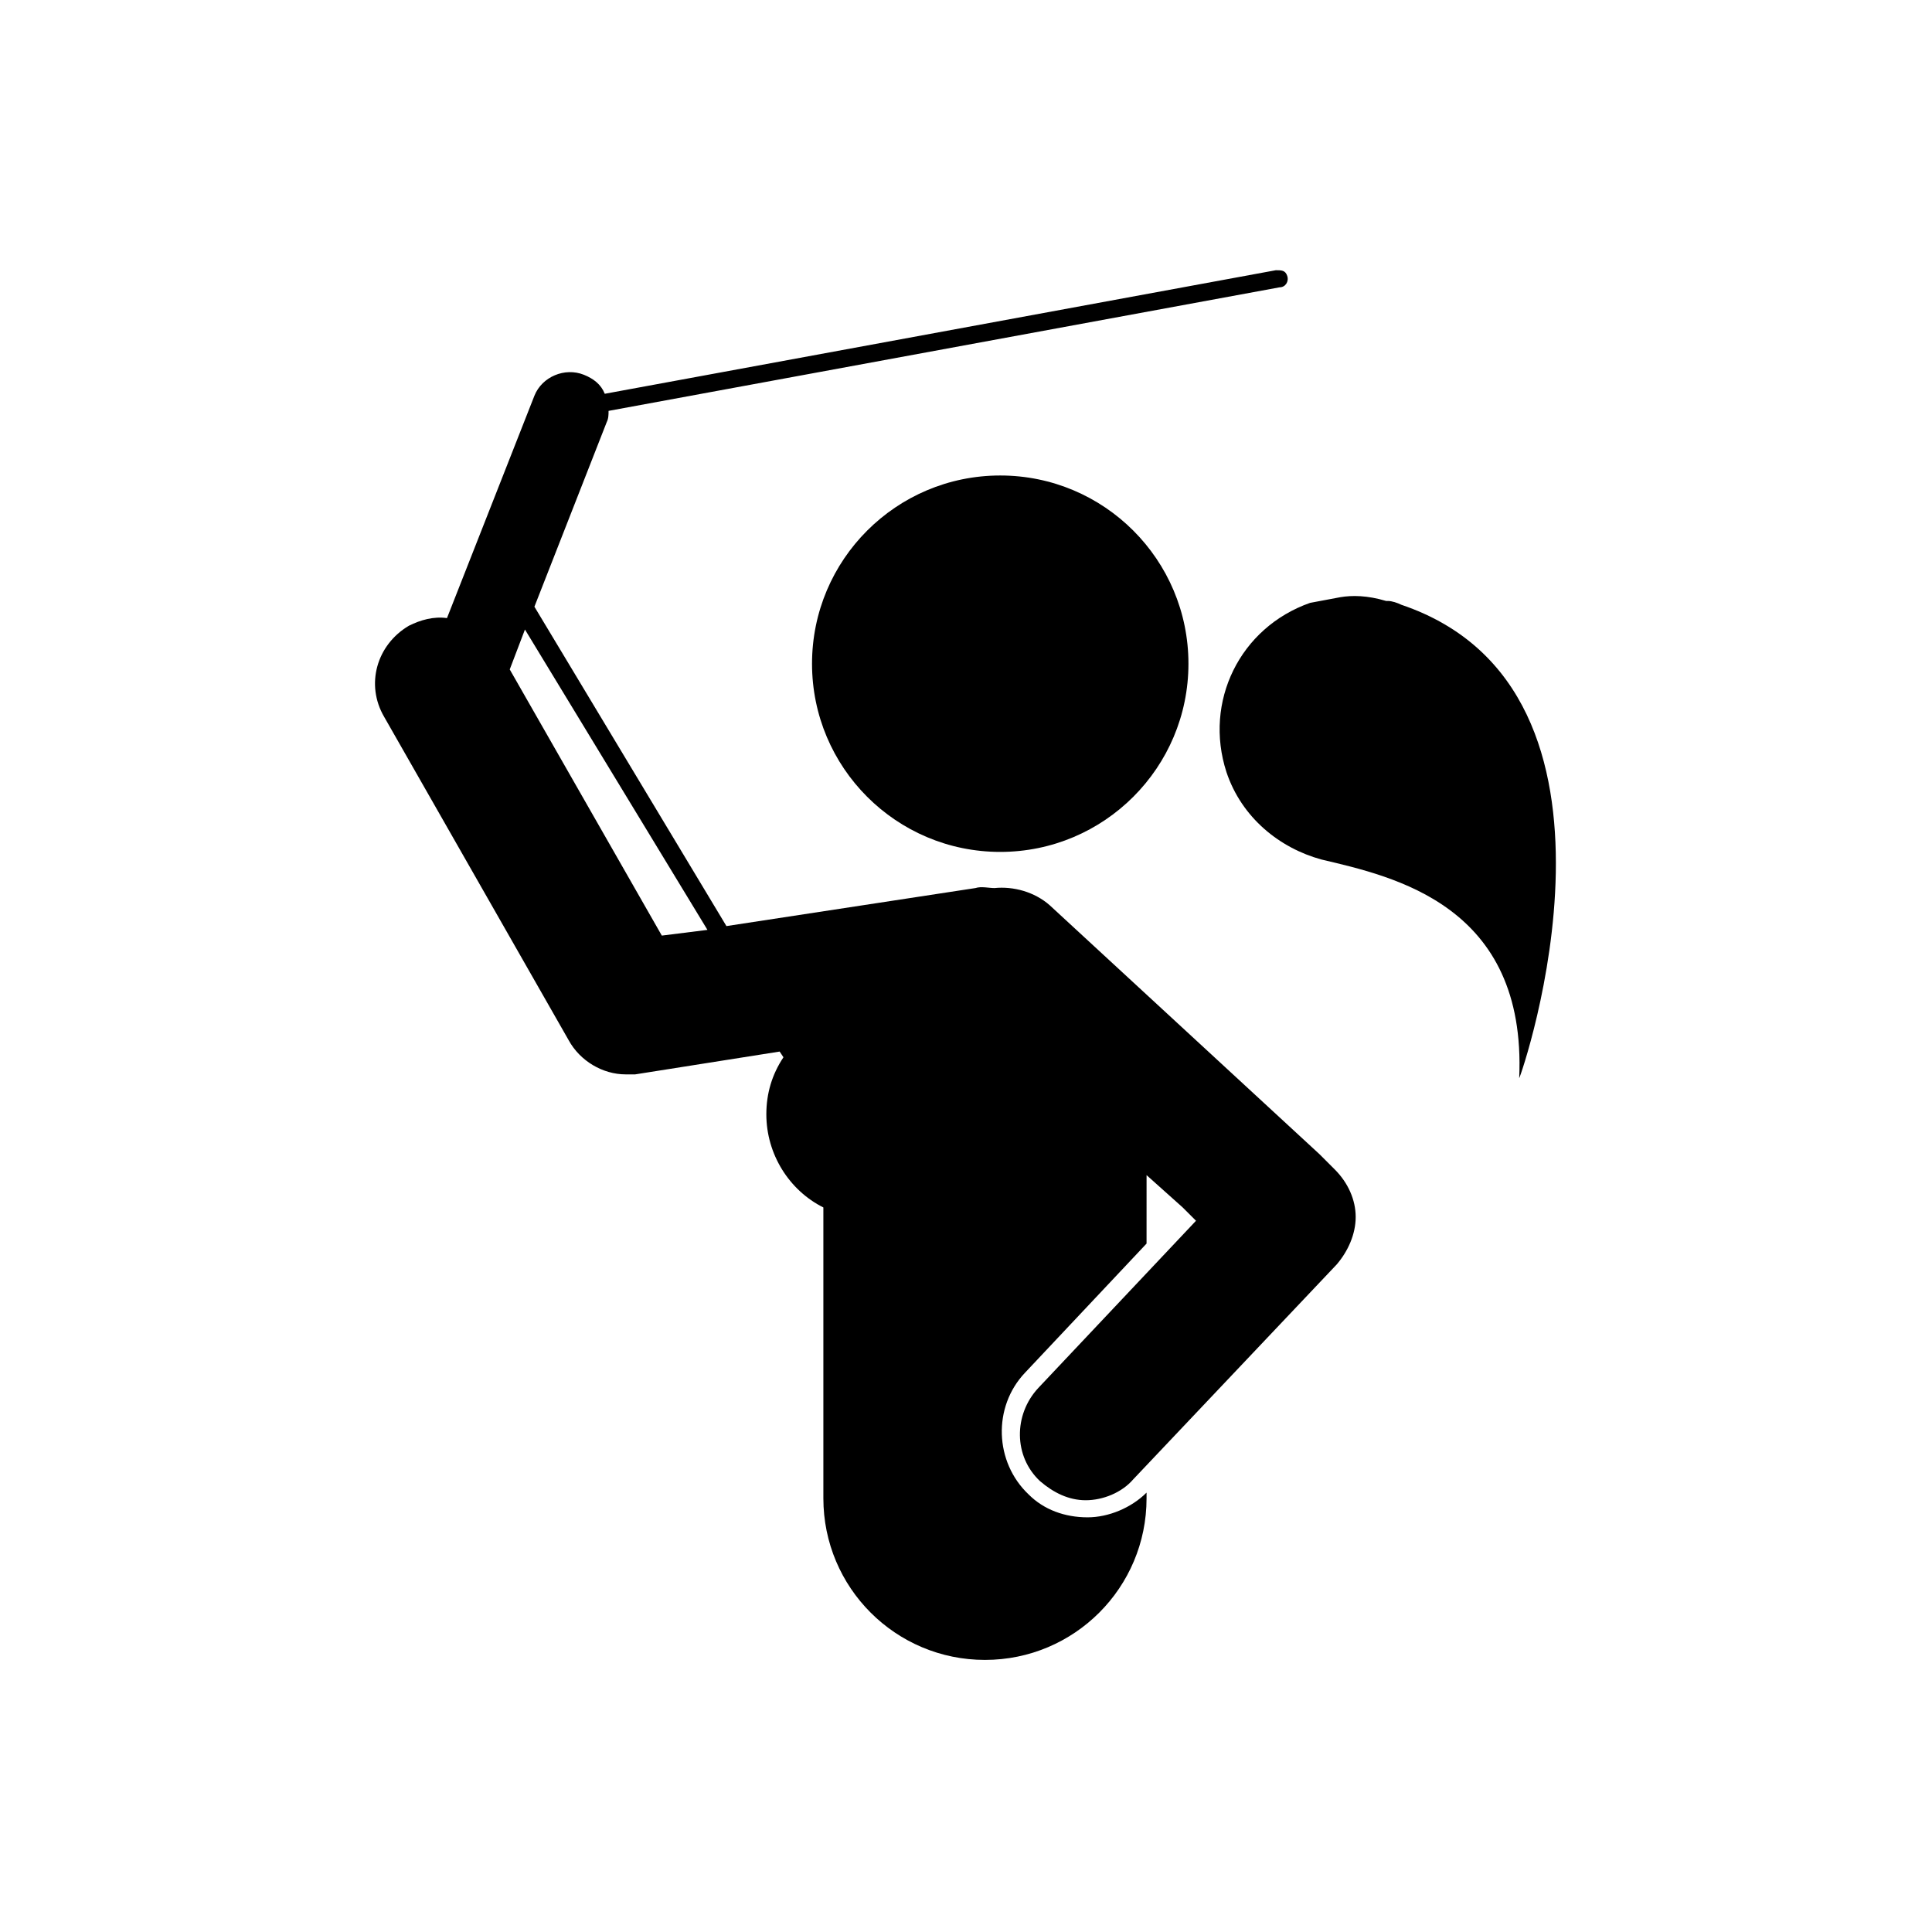
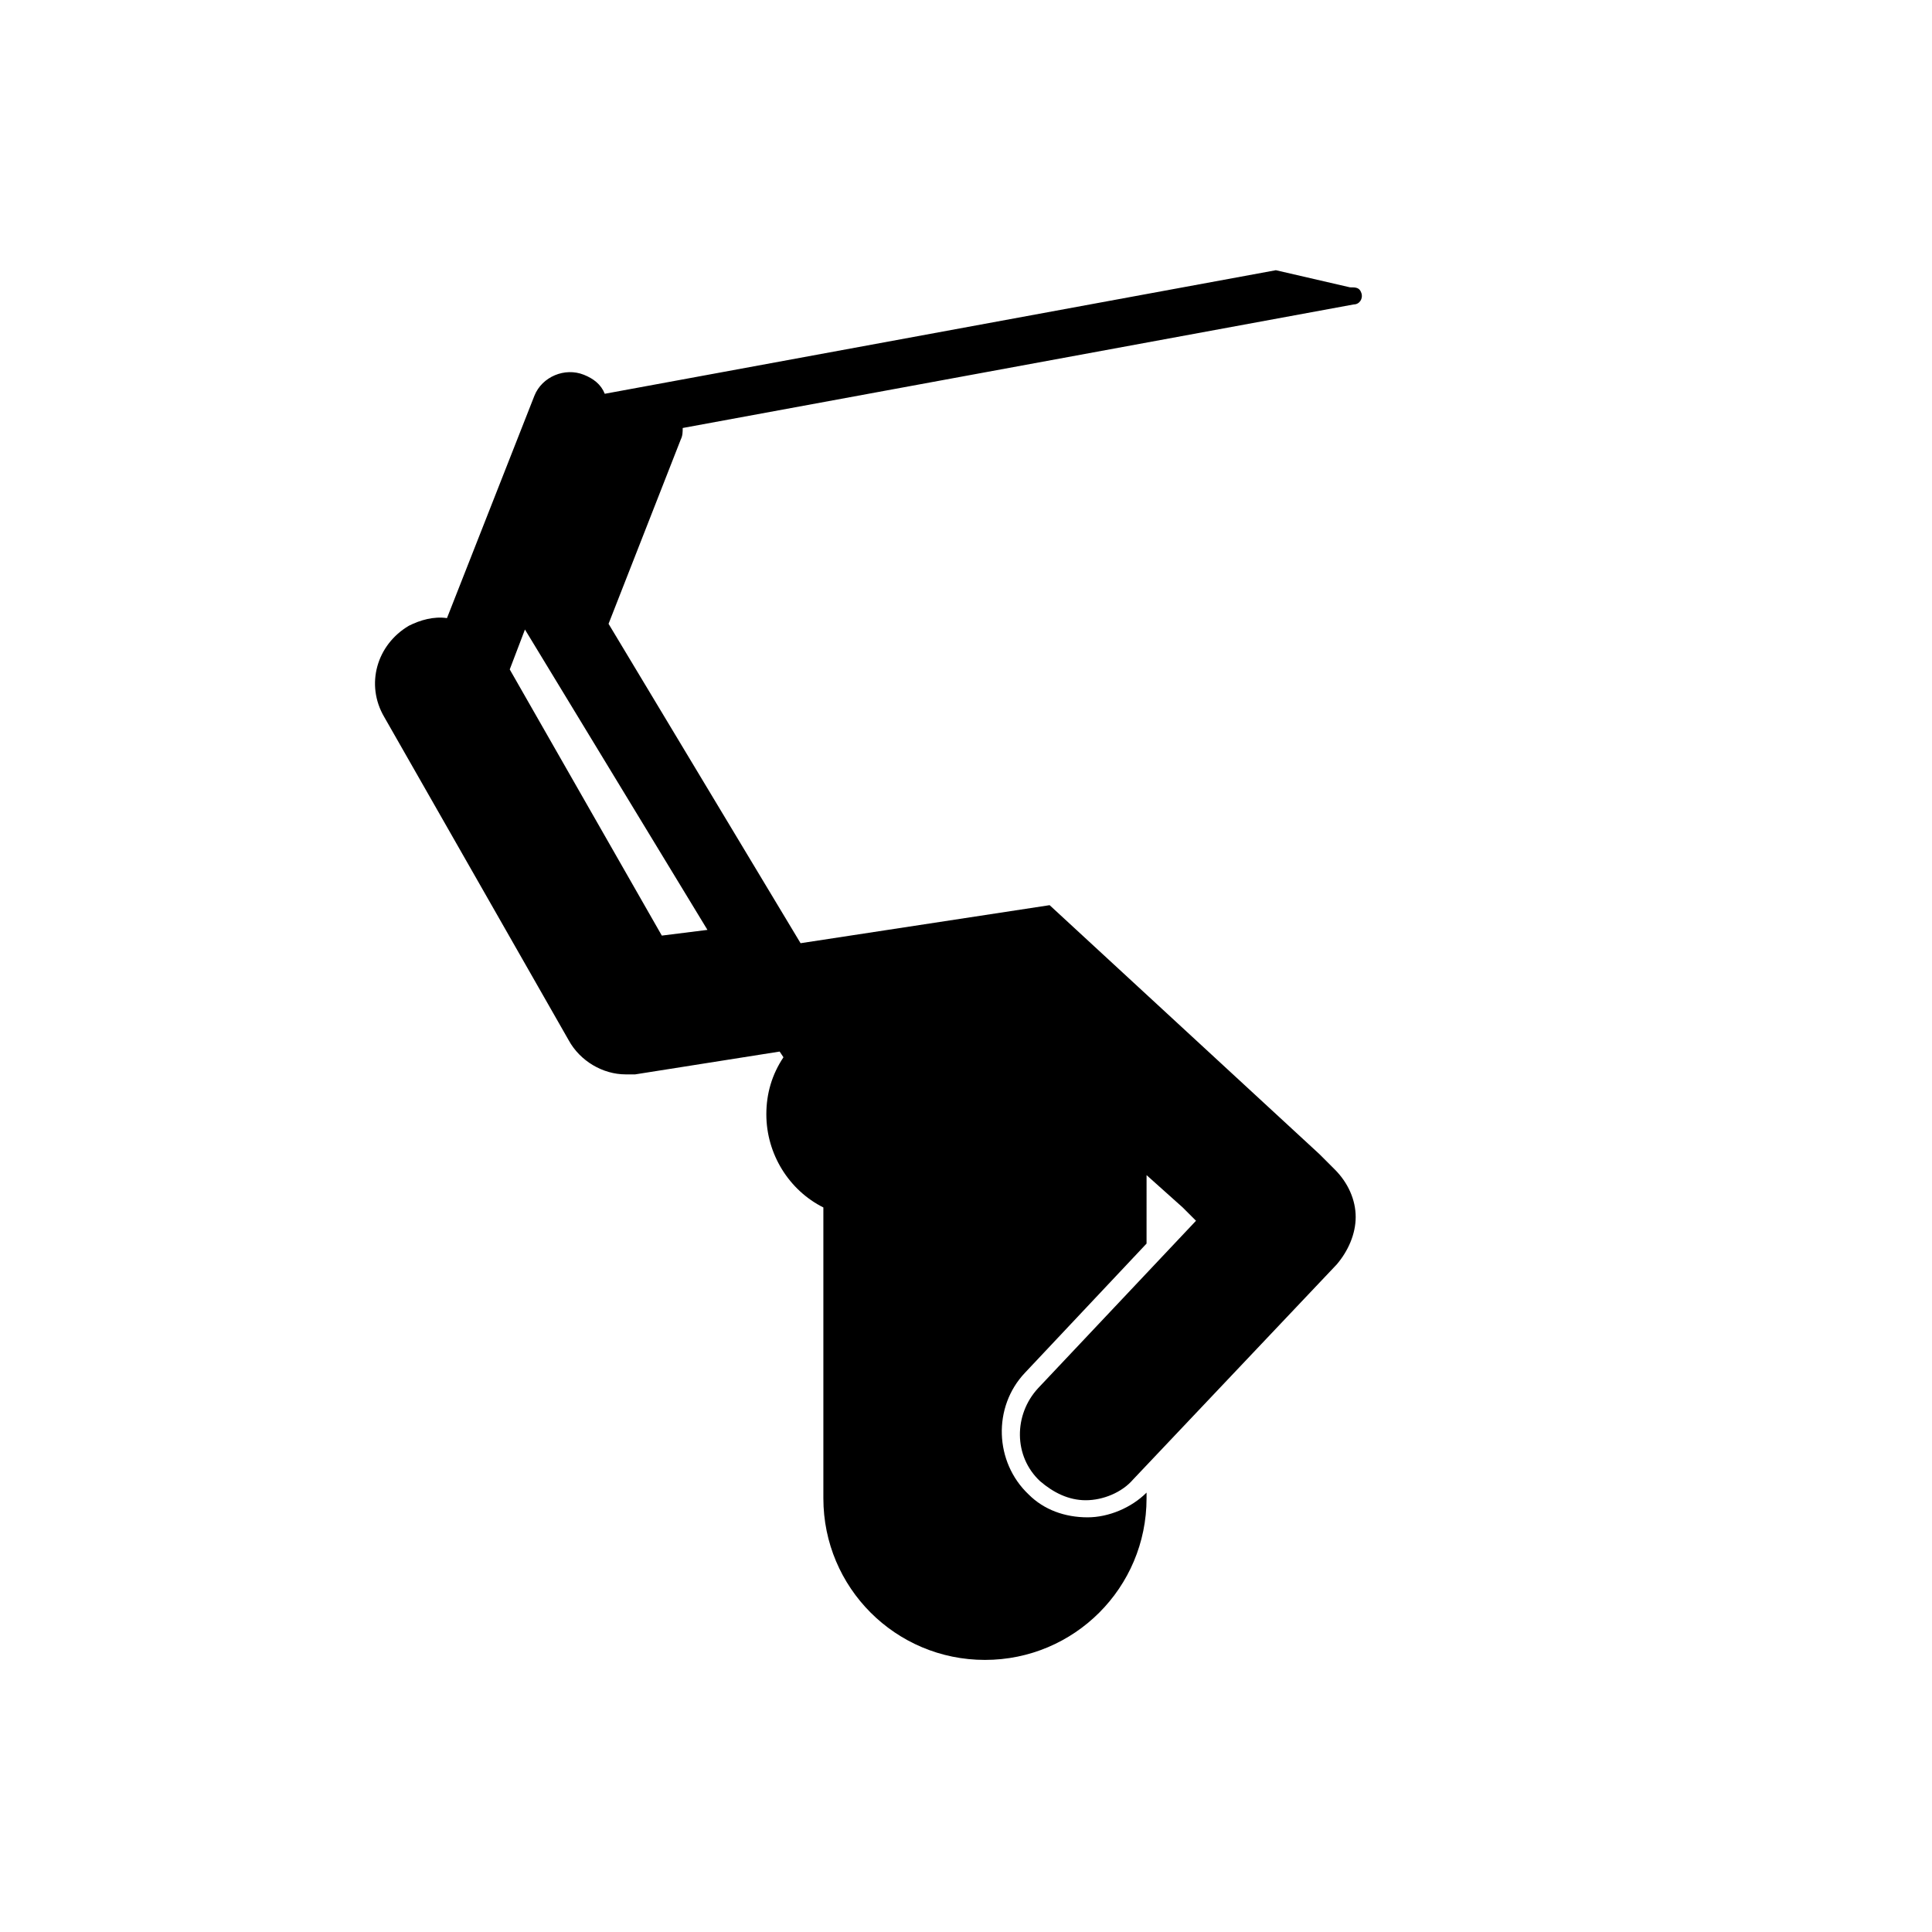
<svg xmlns="http://www.w3.org/2000/svg" fill="#000000" width="800px" height="800px" version="1.1" viewBox="144 144 512 512">
  <g>
-     <path d="m458.95 319.89c0 27.543-22.332 49.875-49.879 49.875s-49.875-22.332-49.875-49.875c0-27.547 22.328-49.879 49.875-49.879s49.879 22.332 49.879 49.879" />
-     <path d="m515.37 304.27c-1.008-0.504-2.519-1.008-3.527-1.008h-0.504c-5.039-1.512-9.07-1.512-12.09-1.008-2.519 0.504-5.543 1.008-8.062 1.512-18.641 6.551-28.215 26.199-22.168 44.84 4.031 12.09 14.105 20.152 25.191 23.176 19.145 4.535 54.41 12.09 52.395 57.938 0.504-0.504 35.773-102.78-31.234-125.45z" />
-     <path d="m482.12 215.61-177.85 32.746c-1.008-2.519-3.023-4.031-5.543-5.039-5.039-2.016-11.082 0.504-13.098 5.543l-23.176 58.945c-3.527-0.504-7.055 0.504-10.078 2.016-8.566 5.039-11.586 15.617-6.551 24.184l48.871 85.648c3.023 5.543 9.07 9.07 15.113 9.07h2.519l38.289-6.047 1.008 1.512c-3.023 4.535-4.535 9.574-4.535 15.113 0 10.578 6.047 20.152 15.113 24.688v77.082c0 23.68 19.145 42.824 42.824 42.824s42.824-19.145 42.824-42.824v-1.512c-4.031 4.031-10.078 6.551-15.617 6.551-6.047 0-11.586-2.016-15.617-6.047-9.07-8.566-9.574-23.176-1.008-32.242l32.242-34.258 0.004-18.141 9.574 8.566 3.527 3.527-41.816 44.336c-6.551 7.055-6.551 18.137 0.504 24.688 3.527 3.023 7.559 5.039 12.09 5.039 4.535 0 9.574-2.016 12.594-5.543l53.906-56.93c3.023-3.527 5.039-8.062 5.039-12.594 0-4.535-2.016-9.07-5.543-12.594l-4.031-4.031-71.535-66.008c-4.031-3.527-9.574-5.039-14.609-4.535-1.512 0-3.527-0.504-5.039 0l-66 10.078-50.887-84.641 19.145-48.871c0.504-1.008 0.504-2.016 0.504-3.023l177.84-32.746c1.512 0 2.519-1.512 2.016-3.023-0.504-1.508-1.508-1.508-3.019-1.508zm-150.64 174.82-12.09 1.512-40.305-70.535 4.031-10.578z" />
+     <path d="m482.12 215.61-177.85 32.746c-1.008-2.519-3.023-4.031-5.543-5.039-5.039-2.016-11.082 0.504-13.098 5.543l-23.176 58.945c-3.527-0.504-7.055 0.504-10.078 2.016-8.566 5.039-11.586 15.617-6.551 24.184l48.871 85.648c3.023 5.543 9.07 9.07 15.113 9.07h2.519l38.289-6.047 1.008 1.512c-3.023 4.535-4.535 9.574-4.535 15.113 0 10.578 6.047 20.152 15.113 24.688v77.082c0 23.68 19.145 42.824 42.824 42.824s42.824-19.145 42.824-42.824v-1.512c-4.031 4.031-10.078 6.551-15.617 6.551-6.047 0-11.586-2.016-15.617-6.047-9.07-8.566-9.574-23.176-1.008-32.242l32.242-34.258 0.004-18.141 9.574 8.566 3.527 3.527-41.816 44.336c-6.551 7.055-6.551 18.137 0.504 24.688 3.527 3.023 7.559 5.039 12.09 5.039 4.535 0 9.574-2.016 12.594-5.543l53.906-56.93c3.023-3.527 5.039-8.062 5.039-12.594 0-4.535-2.016-9.07-5.543-12.594l-4.031-4.031-71.535-66.008l-66 10.078-50.887-84.641 19.145-48.871c0.504-1.008 0.504-2.016 0.504-3.023l177.84-32.746c1.512 0 2.519-1.512 2.016-3.023-0.504-1.508-1.508-1.508-3.019-1.508zm-150.64 174.82-12.09 1.512-40.305-70.535 4.031-10.578z" />
  </g>
</svg>